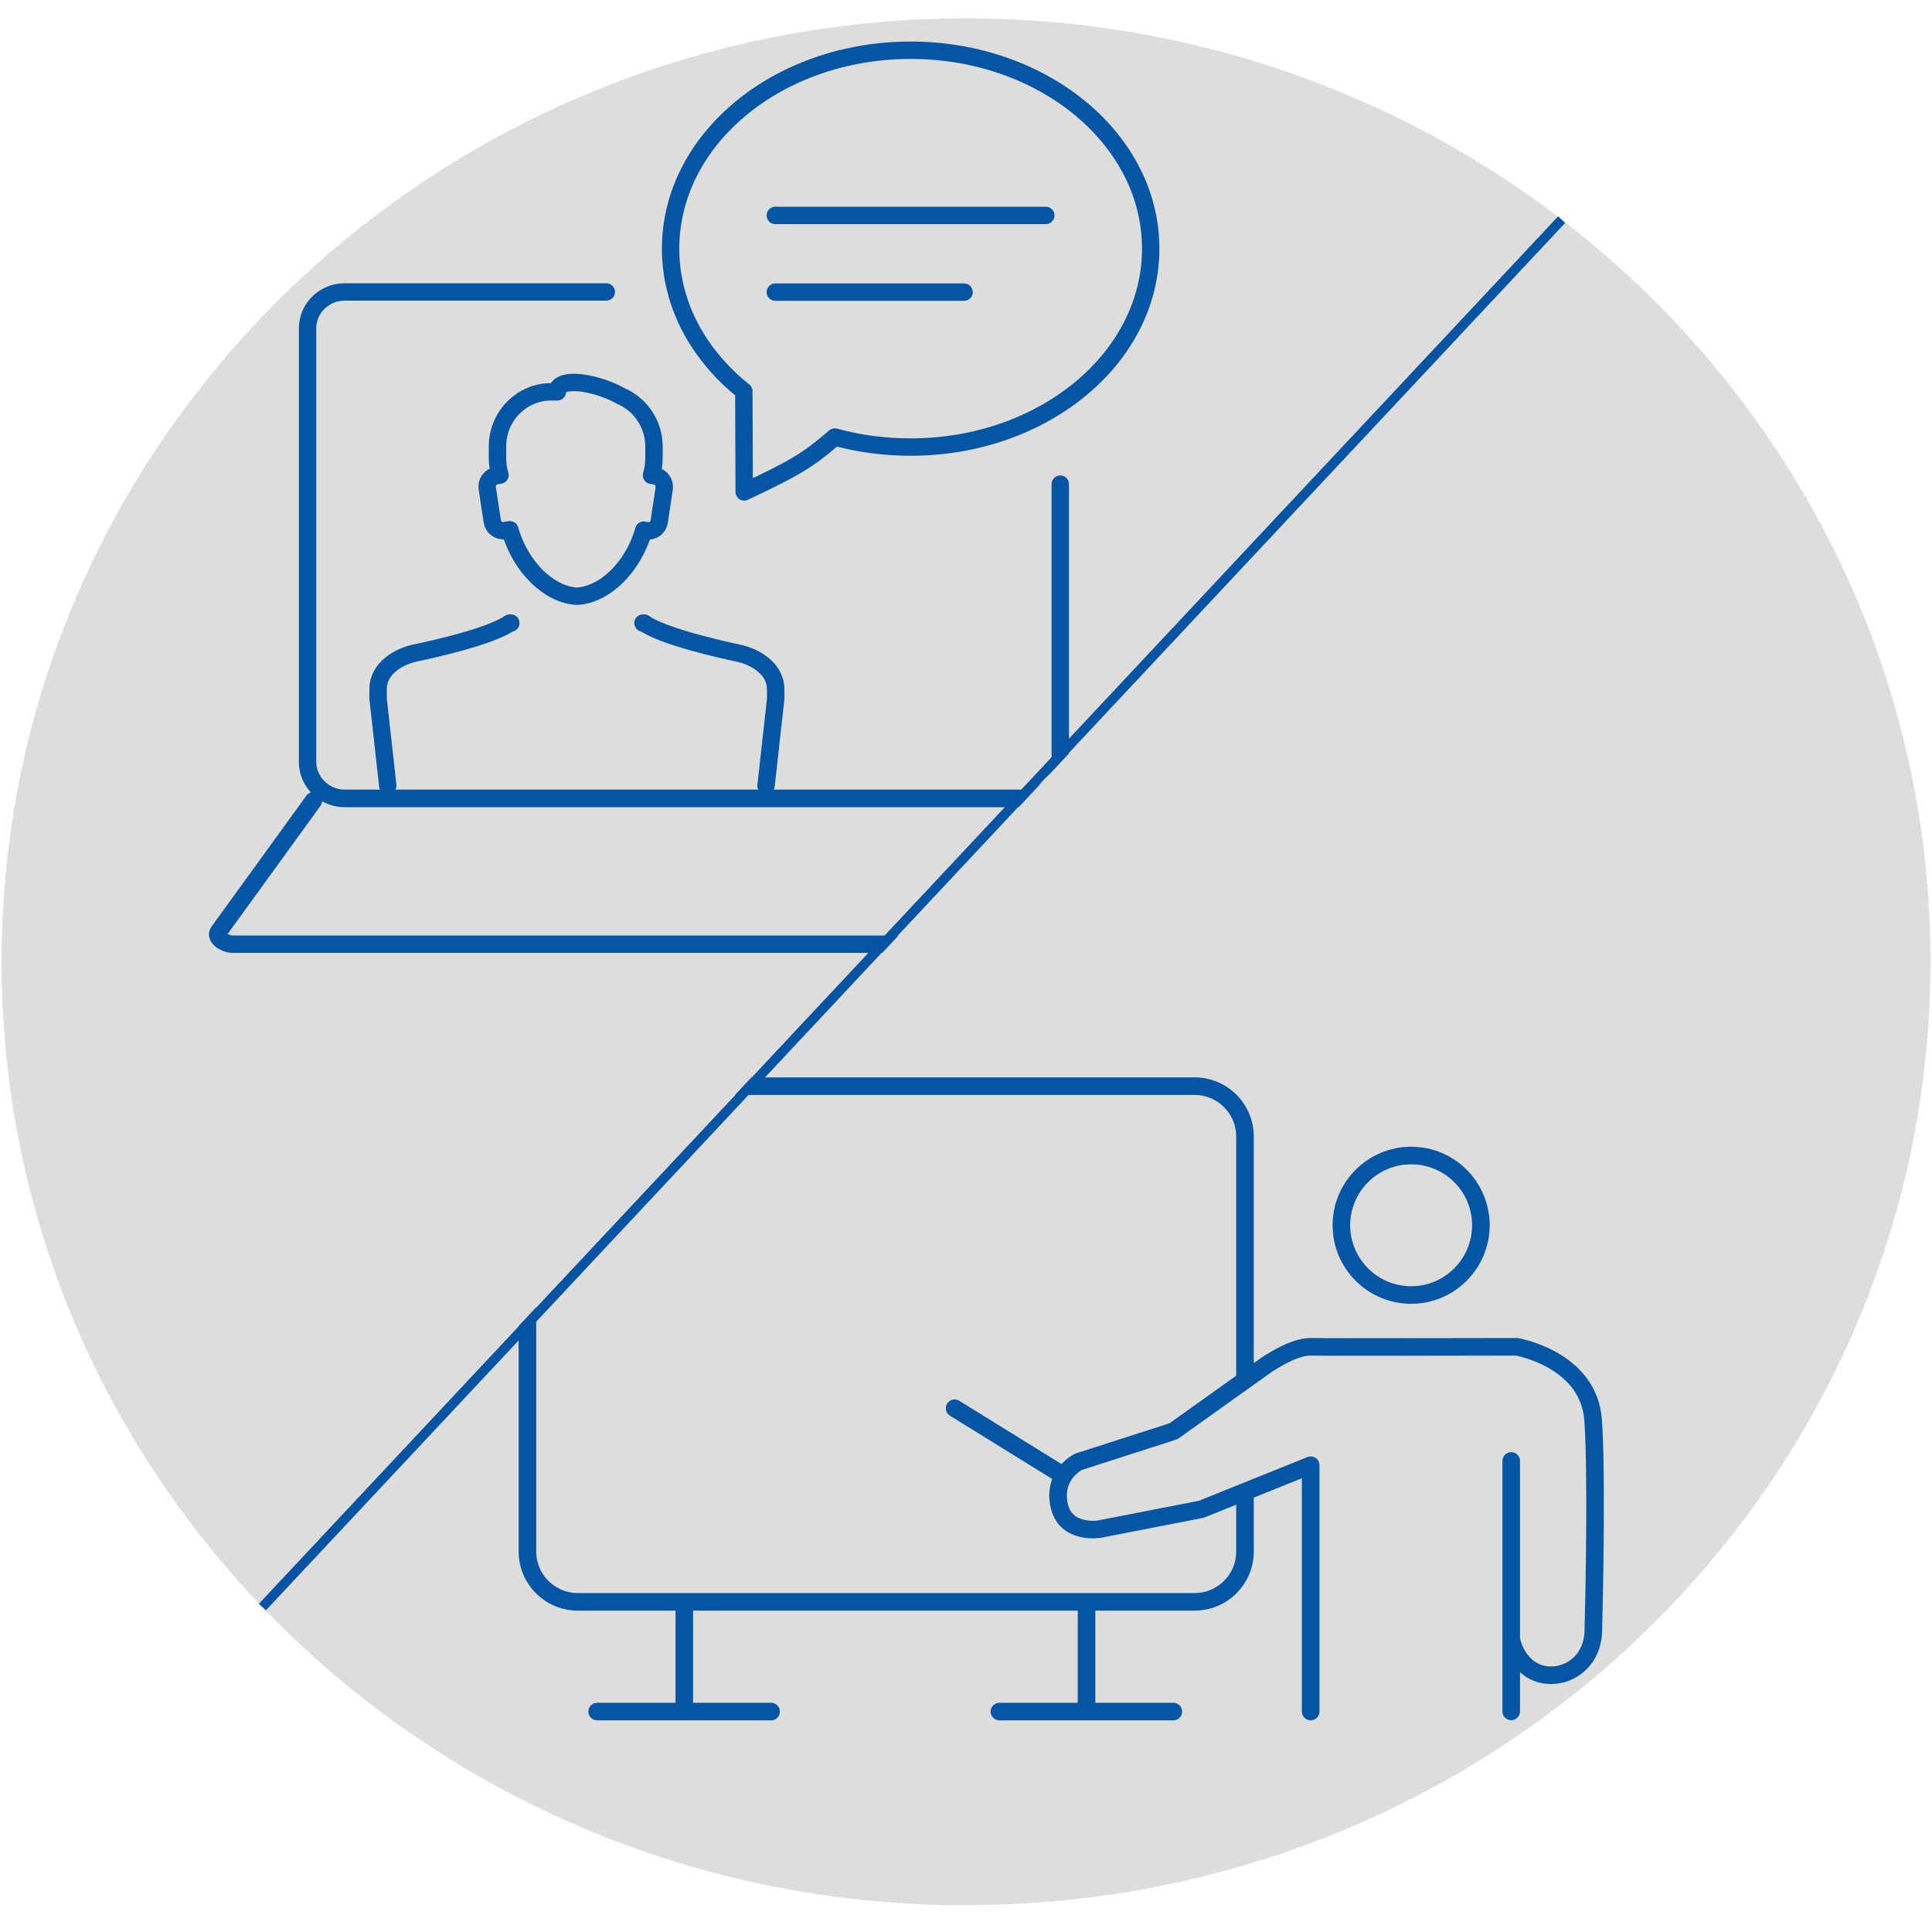
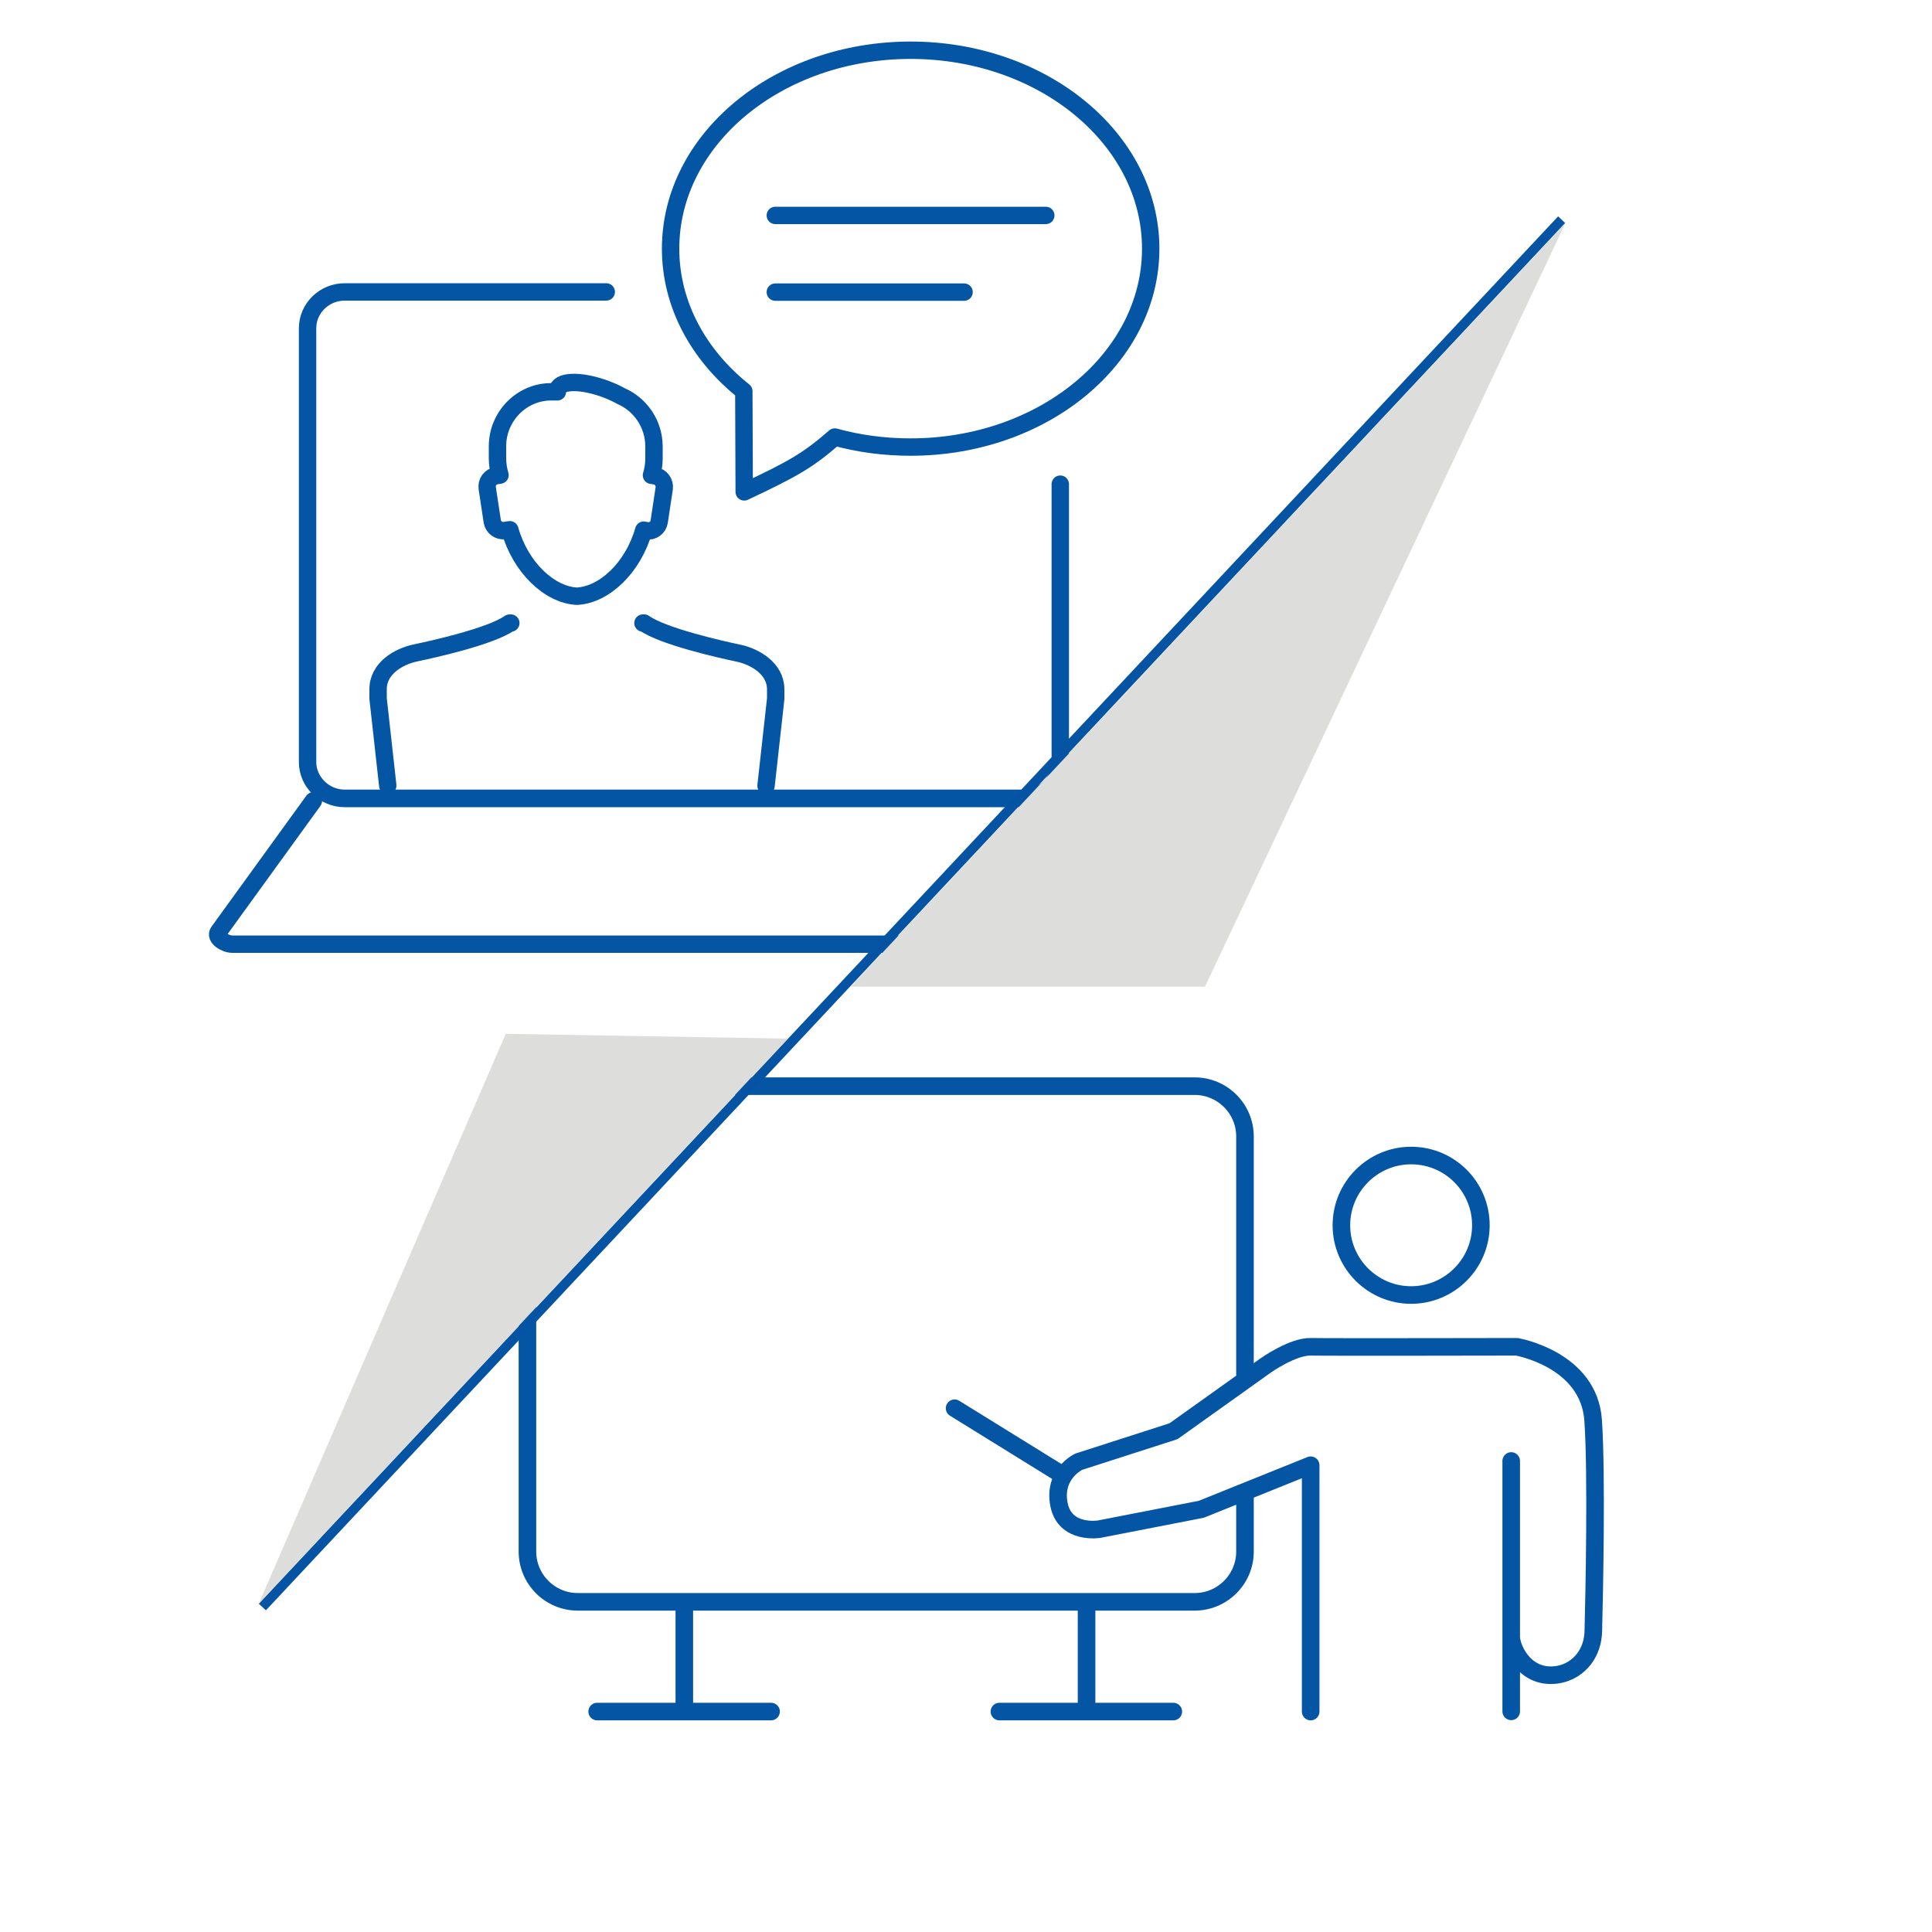
<svg xmlns="http://www.w3.org/2000/svg" id="Layer_1" data-name="Layer 1" viewBox="0 0 100 100">
  <defs>
    <style>
      .cls-1 {
        stroke-width: .91px;
      }

      .cls-1, .cls-2 {
        stroke: #0456a4;
        stroke-linecap: round;
        stroke-linejoin: round;
      }

      .cls-1, .cls-2, .cls-3 {
        fill: none;
      }

      .cls-2 {
        stroke-width: .9px;
      }

      .cls-4 {
        fill: #dddddc;
        stroke-width: 0px;
      }

      .cls-3 {
        stroke: #0554a3;
        stroke-miterlimit: 10;
        stroke-width: .5px;
      }
    </style>
  </defs>
-   <path class="cls-4" d="m50,98.61c27.57,0,49.92-21.86,49.92-48.84S77.57.95,50,.95.08,22.81.08,49.78s22.35,48.84,49.92,48.84Z" />
  <path class="cls-2" d="m54.89,39.45c0,1.03-.88,1.88-1.93,1.88H17.84c-1.05,0-1.92-.85-1.92-1.88v-22.46c0-1.04.87-1.88,1.92-1.88h13.54m23.5,9.95v14.38c0,1.03-.88,1.88-1.93,1.88H17.84c-1.05,0-1.92-.86-1.92-1.88m38.68,2.01l4.91,6.78m0,0c.22.28-.33.64-.72.64m0,0H12.03c-.38,0-.93-.35-.72-.64l4.91-6.78m17.1-14.01c-.55,1.94-2.04,3.35-3.46,3.42-1.42-.07-2.92-1.49-3.47-3.44l-.27.04c-.3.05-.59-.17-.64-.47l-.26-1.72c-.05-.31.16-.6.47-.65l.19-.03c-.08-.27-.13-.56-.13-.86v-.63c0-1.55,1.25-2.82,2.77-2.82h.33c0-.05,0-.1.02-.15.17-.46,1.31-.44,2.54.03.26.1.5.21.73.34,1,.43,1.71,1.44,1.71,2.61v.63c0,.3-.05.59-.13.86l.19.03c.3.05.51.34.47.65l-.26,1.72c-.05.31-.33.52-.64.47l-.15-.02h0Zm-13.25,13.22l-.5-4.5v-.49c0-1.08,1.07-1.7,1.96-1.88.81-.17,3.86-.84,4.85-1.54h.06m6.84,0h.06c.99.7,4.04,1.38,4.85,1.55.89.18,1.96.81,1.96,1.88v.49l-.5,4.5M47.13,2.6c6.86,0,12.43,4.6,12.43,10.27s-5.56,10.27-12.43,10.27c-1.37,0-2.69-.18-3.92-.52-1.4,1.22-2.16,1.65-4.69,2.84l-.02-5.21c-2.34-1.87-3.79-4.48-3.79-7.38,0-5.67,5.56-10.27,12.43-10.27h0Zm-7,8.55h14m-14,3.97h9.77" />
  <path class="cls-1" d="m64.44,71.44v-12.62c0-1.43-1.17-2.6-2.6-2.6h-31.94c-1.43,0-2.6,1.17-2.6,2.6v21.49c0,1.43,1.17,2.6,2.6,2.6h31.94c1.43,0,2.6-1.17,2.6-2.6v-3.1m-29.02,5.7v5.68m-4.51,0h9m16.33-5.68v5.68m-4.51,0h9m12.31-28.78c2,0,3.61,1.62,3.61,3.61s-1.62,3.61-3.61,3.61-3.61-1.62-3.61-3.61,1.62-3.61,3.61-3.61h0Zm-5.2,28.78v-12.75l-5.66,2.28-5.29,1.03s-1.78.29-2.08-1.29c-.3-1.58,1.02-2.2,1.02-2.2l4.91-1.58,4.78-3.41s1.39-.98,2.32-.96c.93.02,10.67,0,10.67,0,0,0,3.73.64,3.95,3.8.19,2.69.06,9.07.01,10.91-.01.53-.17,1.05-.5,1.47-.29.36-.74.71-1.41.8-1.54.2-2.27-1.2-2.34-1.91m0-9.16v12.96m-28.81-15.69l5.64,3.49" />
  <line class="cls-3" x1="13.58" y1="83.18" x2="80.83" y2="11.37" />
  <polygon class="cls-4" points="81.02 11.56 44.03 51.07 62.37 51.07 81.02 11.56" />
  <polygon class="cls-4" points="13.4 82.99 40.77 53.76 26.18 53.51 13.4 82.99" />
</svg>